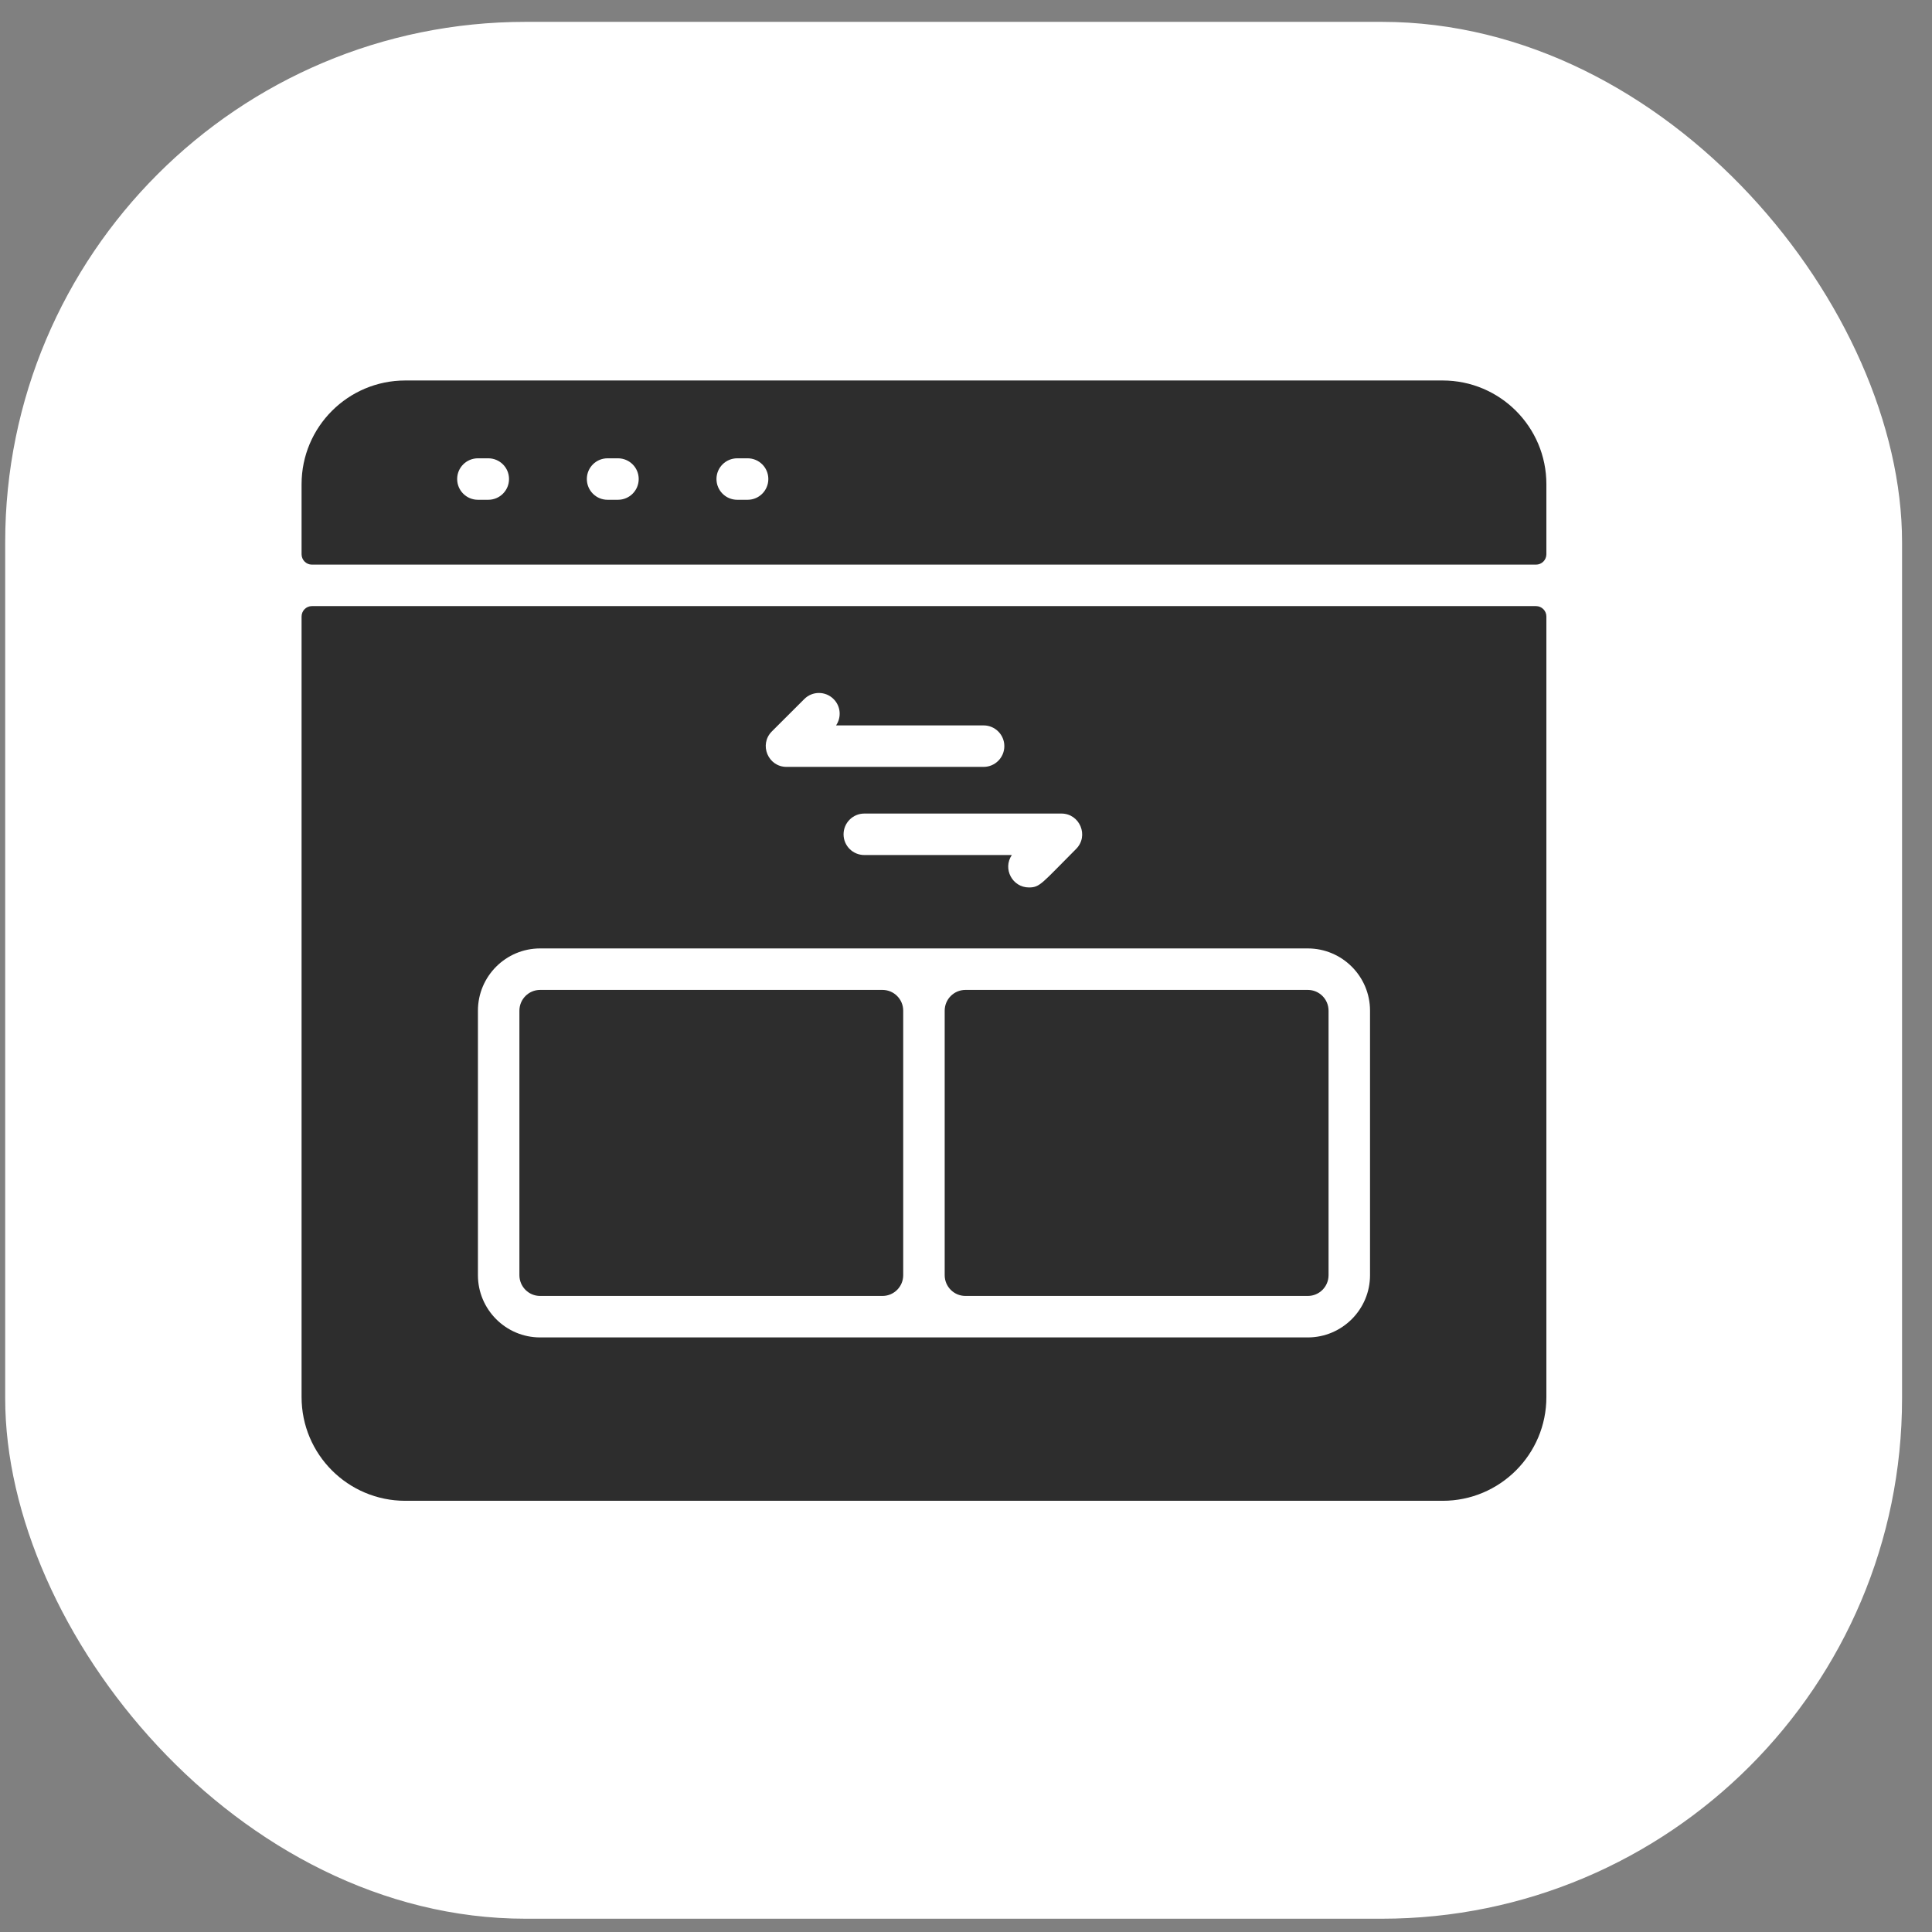
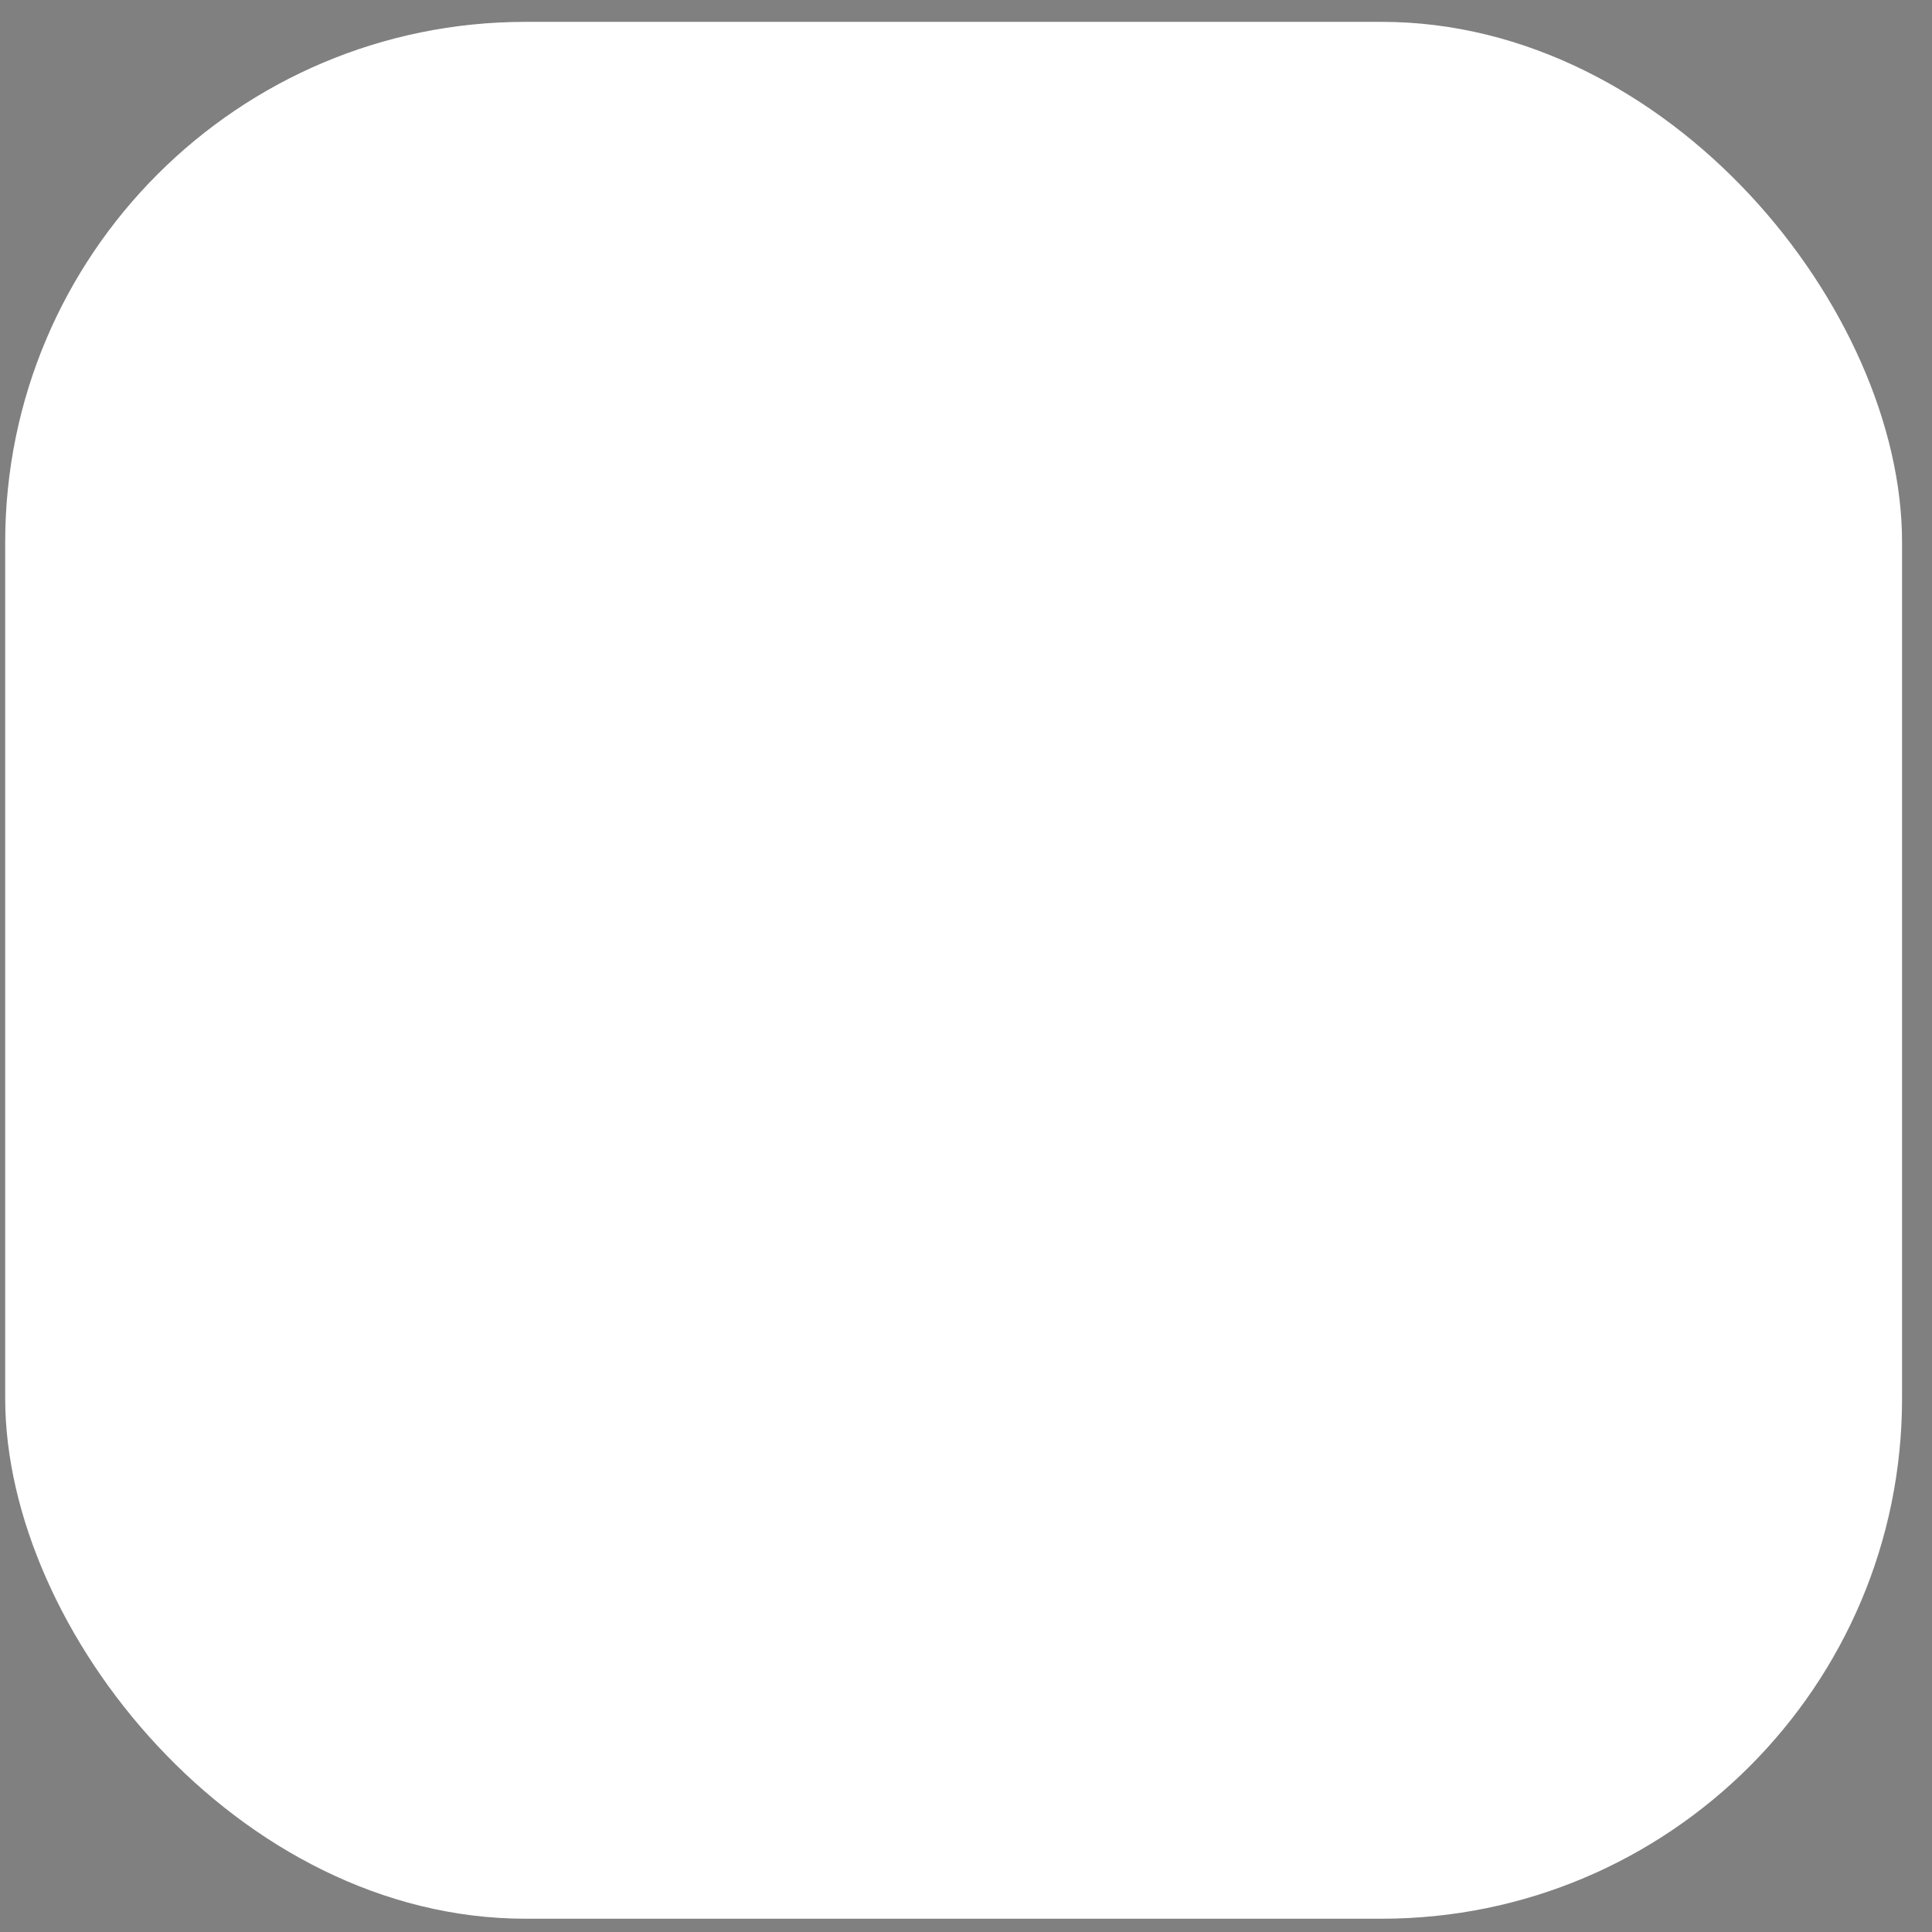
<svg xmlns="http://www.w3.org/2000/svg" width="32" height="32" viewBox="0 0 32 32" fill="none">
  <rect x="0" y="0" width="32" height="32" fill="#808080" stroke="none" />
  <rect x="0.086" y="0.362" width="31.418" height="31.418" rx="8.618" fill="white" />
  <g clip-path="url(#clip0_4_189)">
    <path d="M23.895 6.302H6.713C5.764 6.302 4.995 7.071 4.995 8.02V9.18C4.995 9.275 5.072 9.352 5.166 9.352H25.441C25.536 9.352 25.613 9.275 25.613 9.18V8.02C25.613 7.071 24.843 6.302 23.895 6.302ZM8.087 8.278H7.916C7.726 8.278 7.572 8.124 7.572 7.934C7.572 7.744 7.726 7.591 7.916 7.591H8.087C8.277 7.591 8.431 7.744 8.431 7.934C8.431 8.124 8.277 8.278 8.087 8.278ZM10.235 8.278H10.063C9.873 8.278 9.72 8.124 9.72 7.934C9.72 7.744 9.873 7.591 10.063 7.591H10.235C10.425 7.591 10.579 7.744 10.579 7.934C10.579 8.124 10.425 8.278 10.235 8.278ZM12.383 8.278H12.211C12.021 8.278 11.867 8.124 11.867 7.934C11.867 7.744 12.021 7.591 12.211 7.591H12.383C12.572 7.591 12.726 7.744 12.726 7.934C12.726 8.124 12.572 8.278 12.383 8.278ZM22.005 16.74V21.121C22.005 21.311 21.851 21.465 21.661 21.465H15.991C15.801 21.465 15.647 21.311 15.647 21.121V16.74C15.647 16.55 15.801 16.396 15.991 16.396H21.661C21.851 16.396 22.005 16.55 22.005 16.74ZM14.96 16.74V21.121C14.96 21.311 14.806 21.465 14.616 21.465H8.946C8.757 21.465 8.603 21.311 8.603 21.121V16.74C8.603 16.55 8.757 16.396 8.946 16.396H14.616C14.806 16.396 14.96 16.55 14.96 16.74ZM25.441 10.039H5.166C5.072 10.039 4.995 10.116 4.995 10.211V23.14C4.995 24.089 5.764 24.858 6.713 24.858H23.895C24.843 24.858 25.613 24.089 25.613 23.14V10.211C25.613 10.116 25.536 10.039 25.441 10.039ZM17.823 14.062C17.254 14.631 17.227 14.699 17.043 14.699C16.768 14.699 16.604 14.39 16.759 14.162H14.316C14.126 14.162 13.972 14.009 13.972 13.819C13.972 13.629 14.126 13.475 14.316 13.475H17.58C17.885 13.475 18.04 13.845 17.823 14.062ZM12.784 12.115L13.321 11.579C13.455 11.444 13.673 11.444 13.807 11.579C13.926 11.697 13.939 11.881 13.848 12.015H16.292C16.481 12.015 16.635 12.169 16.635 12.358C16.635 12.548 16.481 12.702 16.292 12.702H13.027C12.722 12.702 12.568 12.332 12.784 12.115ZM22.692 21.121C22.692 21.689 22.229 22.152 21.661 22.152H8.946C8.378 22.152 7.916 21.689 7.916 21.121V16.74C7.916 16.171 8.378 15.709 8.946 15.709H21.661C22.229 15.709 22.692 16.171 22.692 16.74V21.121Z" fill="#2D2D2D" />
  </g>
  <defs>
    <clipPath id="clip0_4_189">
-       <rect width="20.618" height="20.618" fill="white" transform="translate(4.995 5.271)" />
-     </clipPath>
+       </clipPath>
  </defs>
</svg>